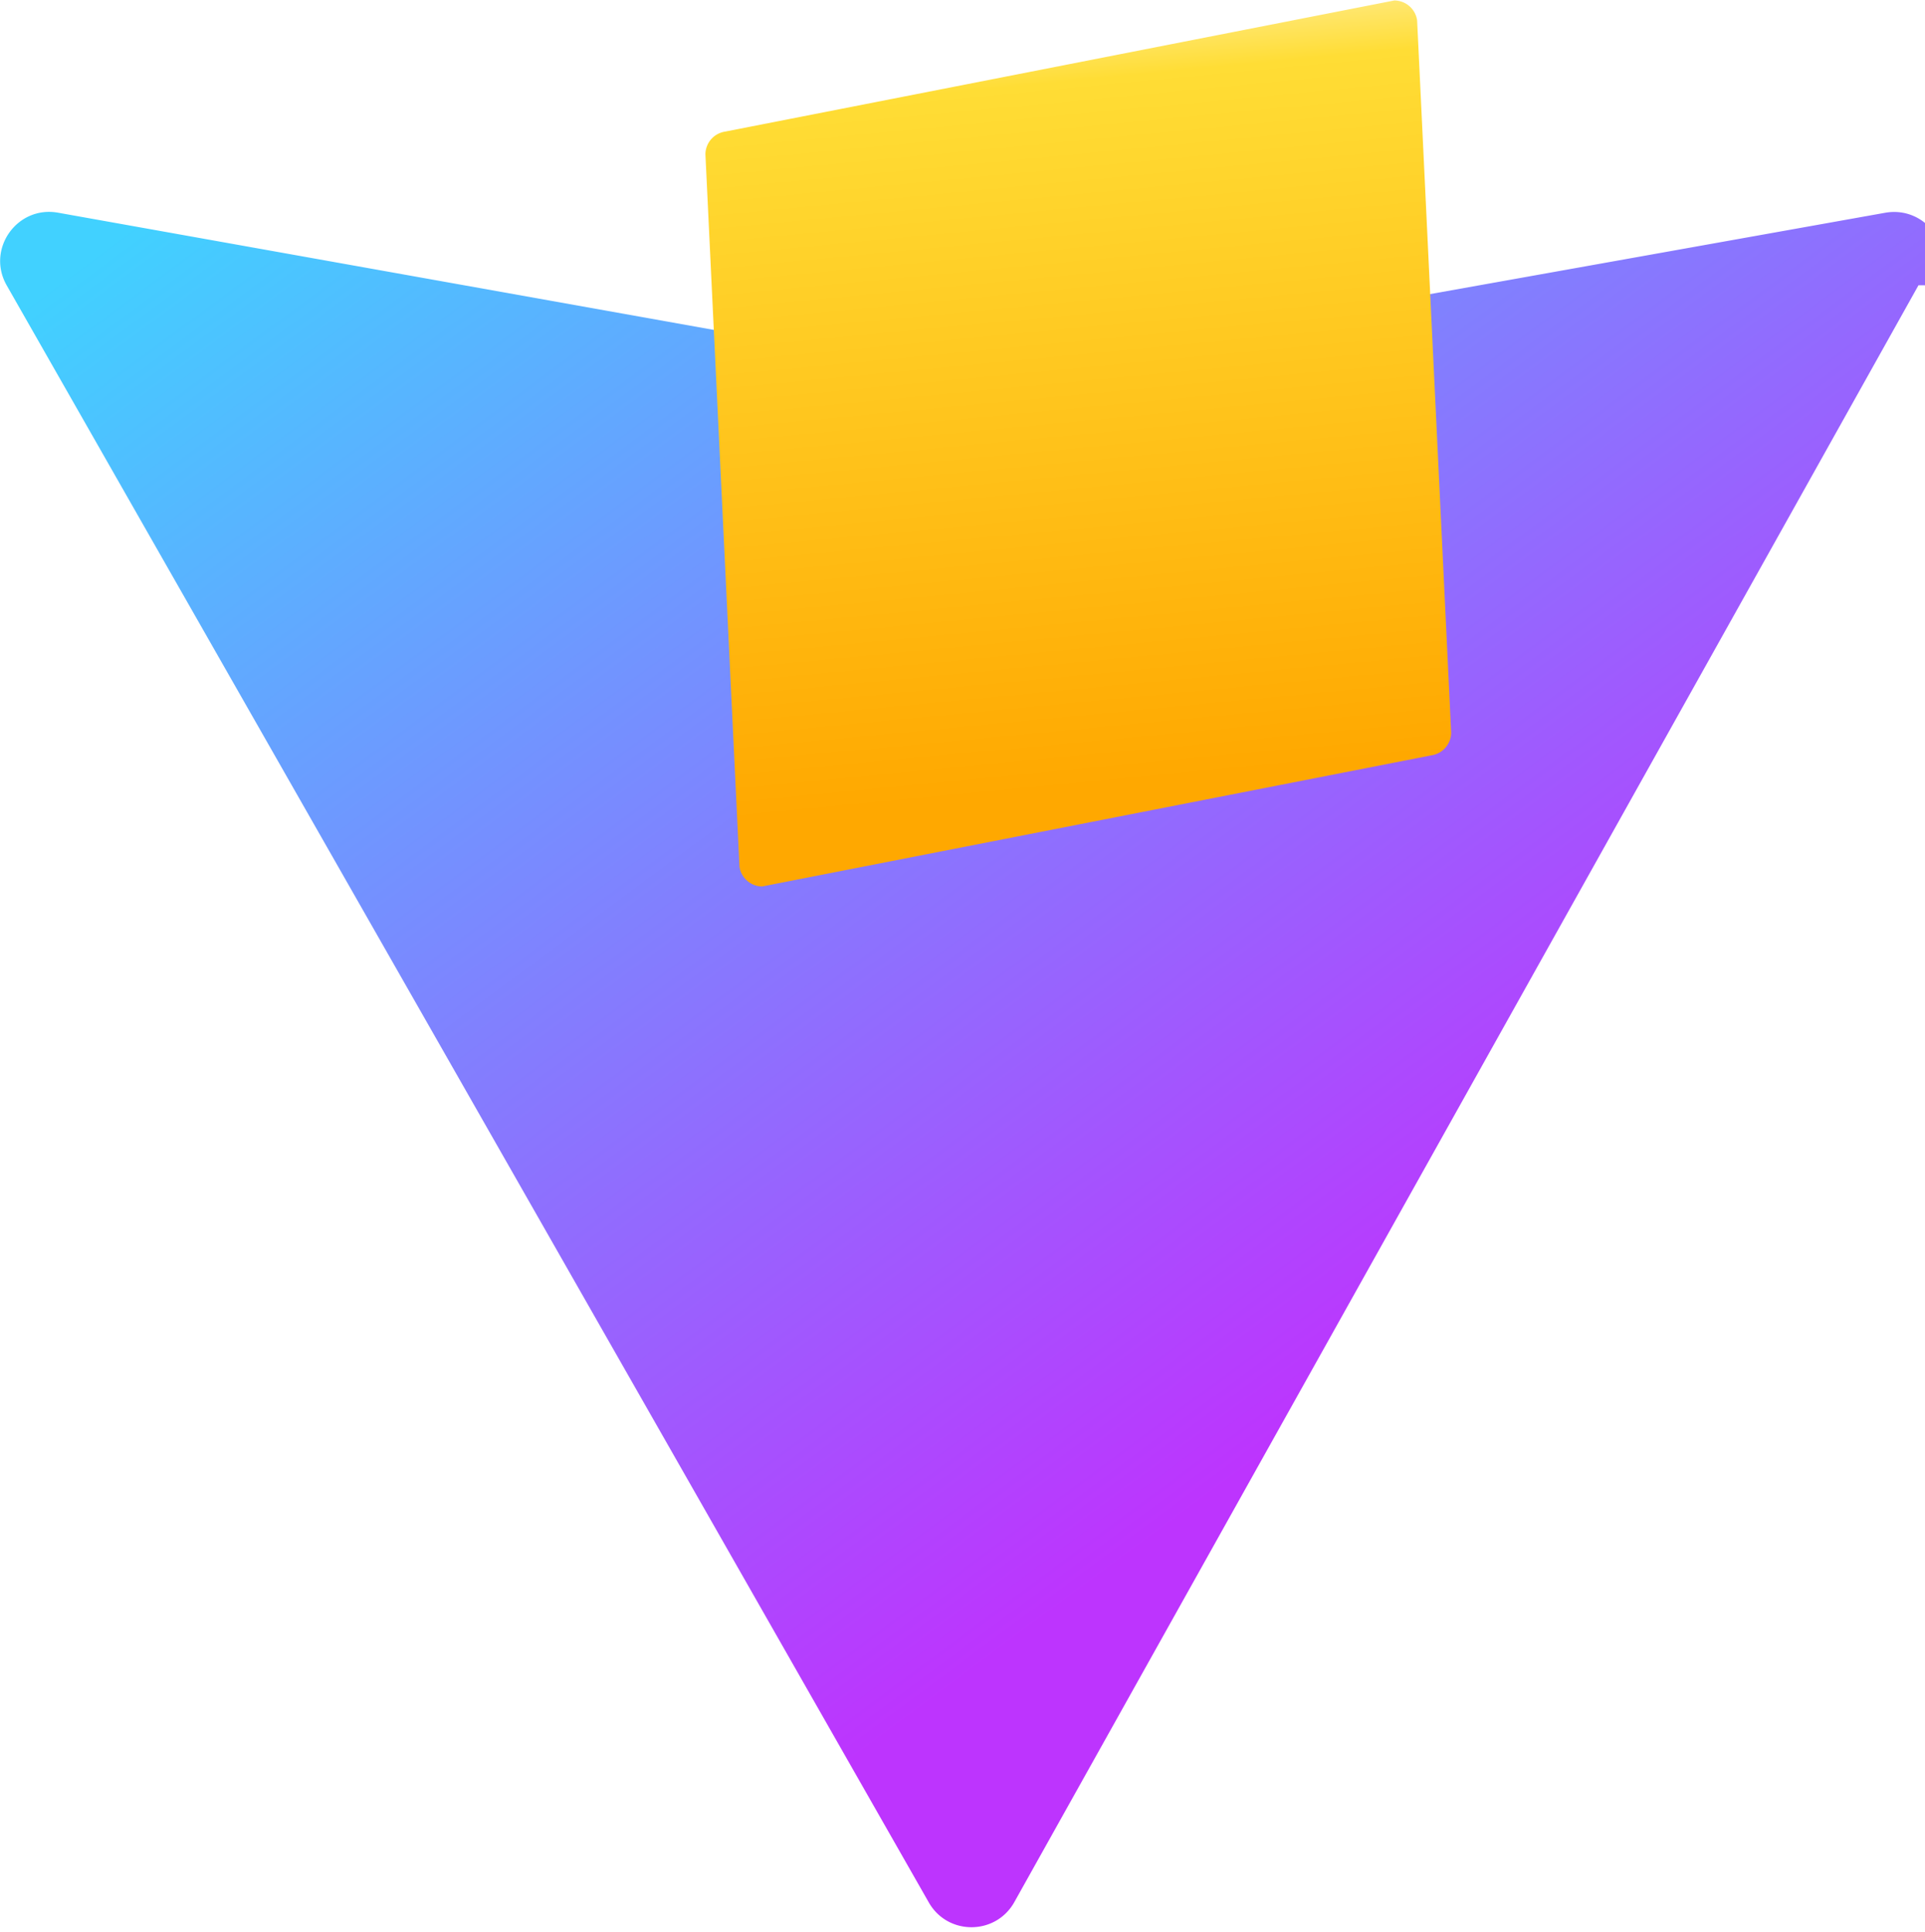
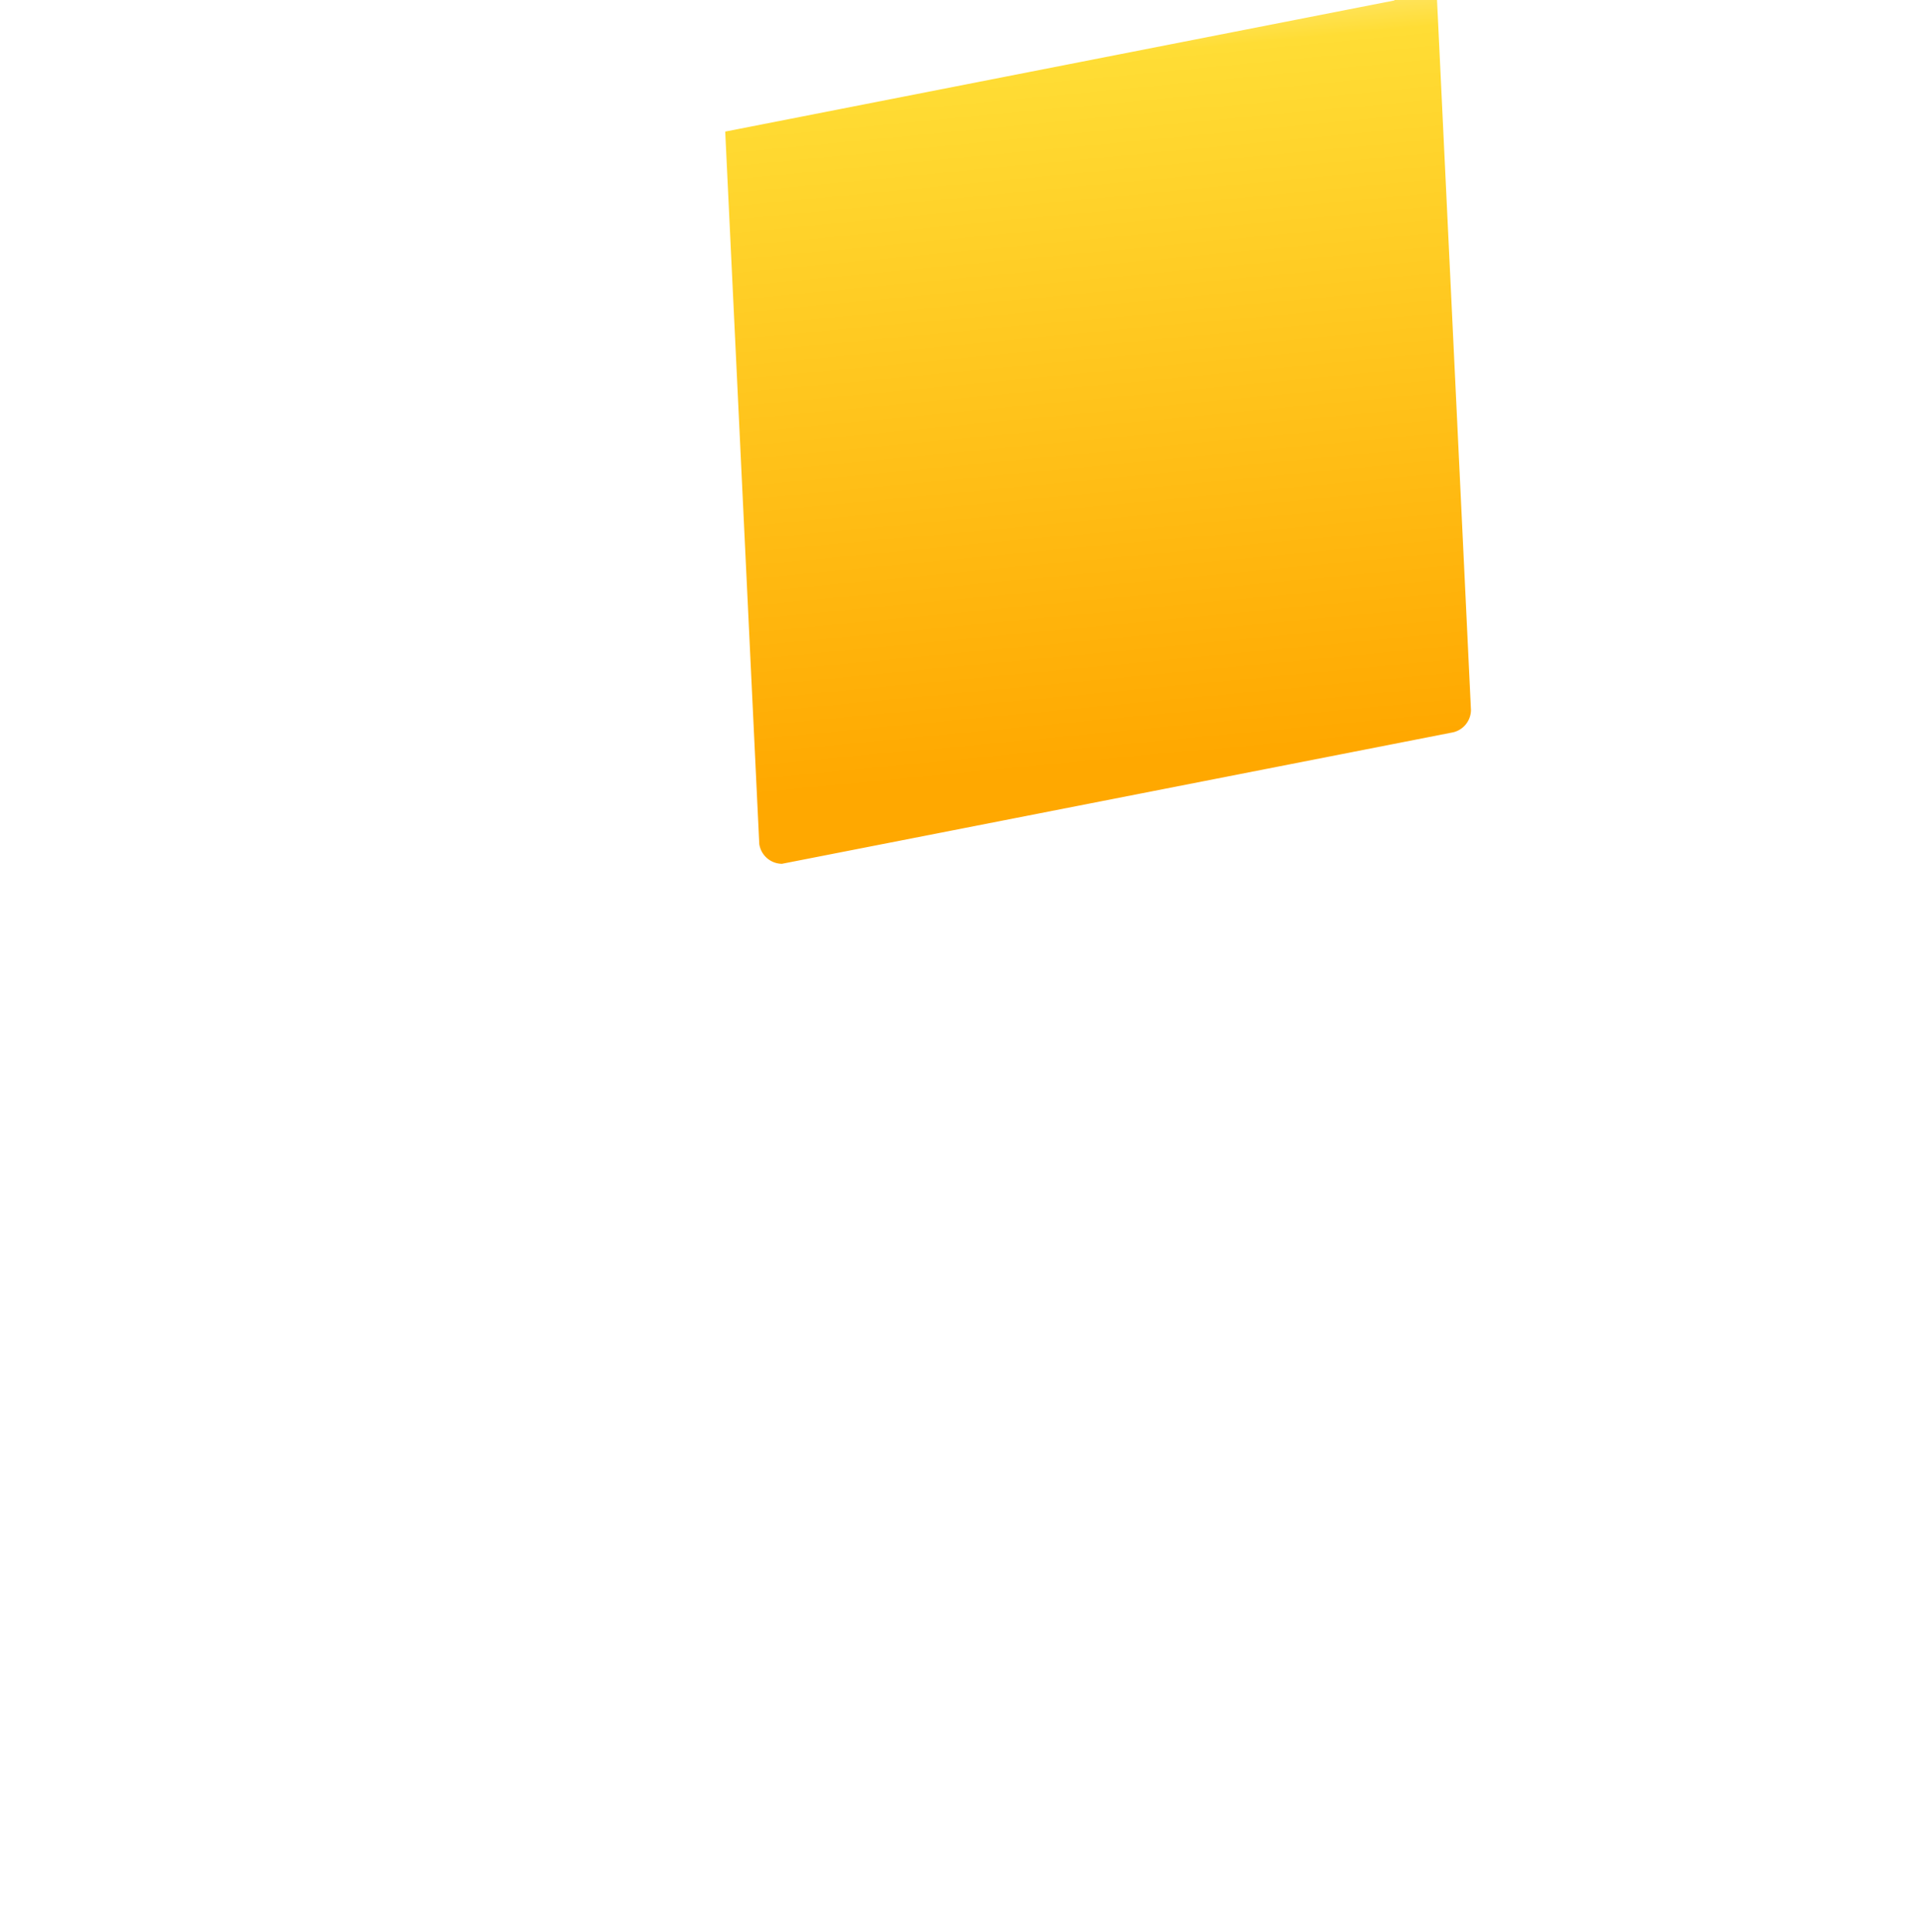
<svg xmlns="http://www.w3.org/2000/svg" aria-hidden="true" role="img" class="iconify iconify--logos" width="31.88" height="32" preserveAspectRatio="xMidYMid meet" viewBox="0 0 256 257">
  <defs>
    <linearGradient id="IconifyId1813088fe1fbc01fb466" x1="-.828%" x2="57.636%" y1="7.652%" y2="78.411%">
      <stop offset="0%" stop-color="#41D1FF" />
      <stop offset="100%" stop-color="#BD34FE" />
    </linearGradient>
    <linearGradient id="IconifyId1813088fe1fbc01fb467" x1="43.376%" x2="50.316%" y1="2.242%" y2="89.03%">
      <stop offset="0%" stop-color="#FFEA83" />
      <stop offset="8.333%" stop-color="#FFDD35" />
      <stop offset="100%" stop-color="#FFA800" />
    </linearGradient>
  </defs>
-   <path fill="url(#IconifyId1813088fe1fbc01fb466)" d="M255.153 37.938L134.897 252.976c-2.483 4.44-8.862 4.466-11.382.048L.875 37.958c-2.746-4.814 1.371-10.646 6.827-9.67l120.385 21.517a4.15 4.15 0 0 0 1.15-1.72 4.15 4.15 0 0 0 1.15 1.72l120.385-21.517c5.438-.916 9.574 4.858 6.827 9.67Z" />
-   <path fill="url(#IconifyId1813088fe1fbc01fb467)" d="M185.432.063L96.44 17.501a3.08 3.08 0 0 0-2.634 3.014l4.53 94.752a3.08 3.08 0 0 0 3.014 2.634l89.012-17.438a3.08 3.08 0 0 0 2.634-3.014l-4.53-94.752a3.08 3.08 0 0 0-3.014-2.634Z" />
+   <path fill="url(#IconifyId1813088fe1fbc01fb467)" d="M185.432.063L96.44 17.501l4.53 94.752a3.08 3.08 0 0 0 3.014 2.634l89.012-17.438a3.08 3.08 0 0 0 2.634-3.014l-4.53-94.752a3.08 3.08 0 0 0-3.014-2.634Z" />
</svg>